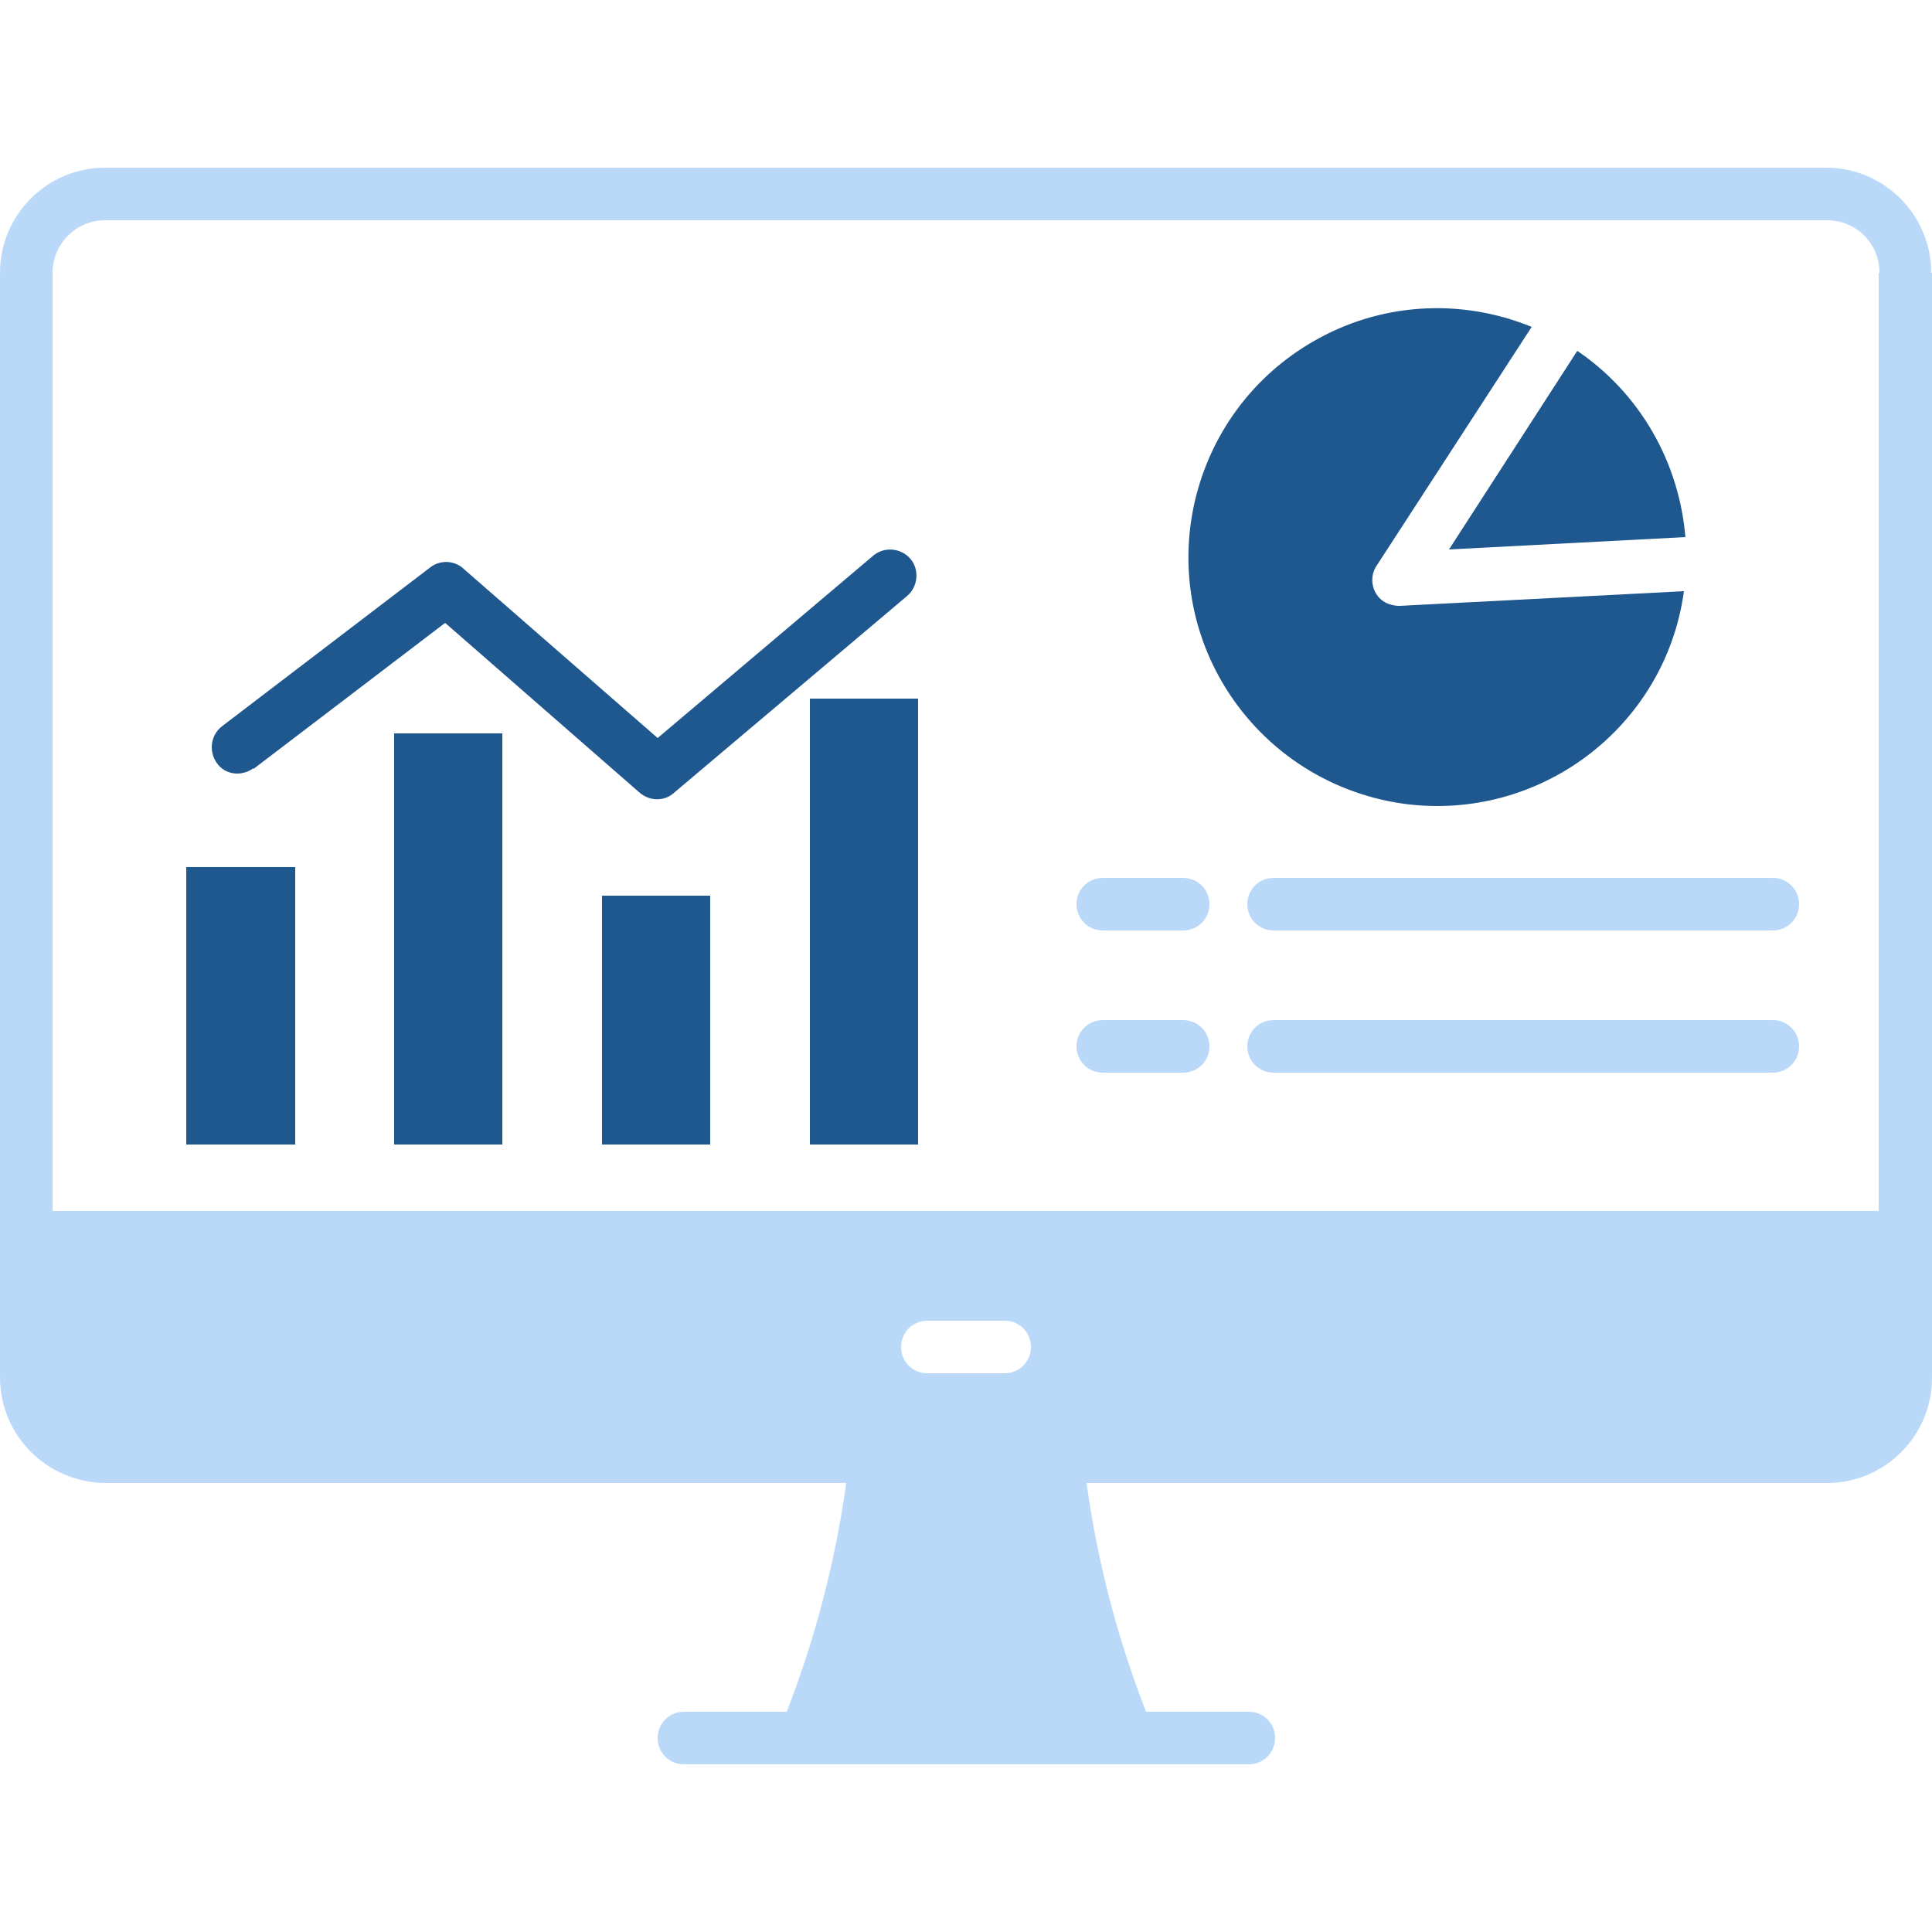
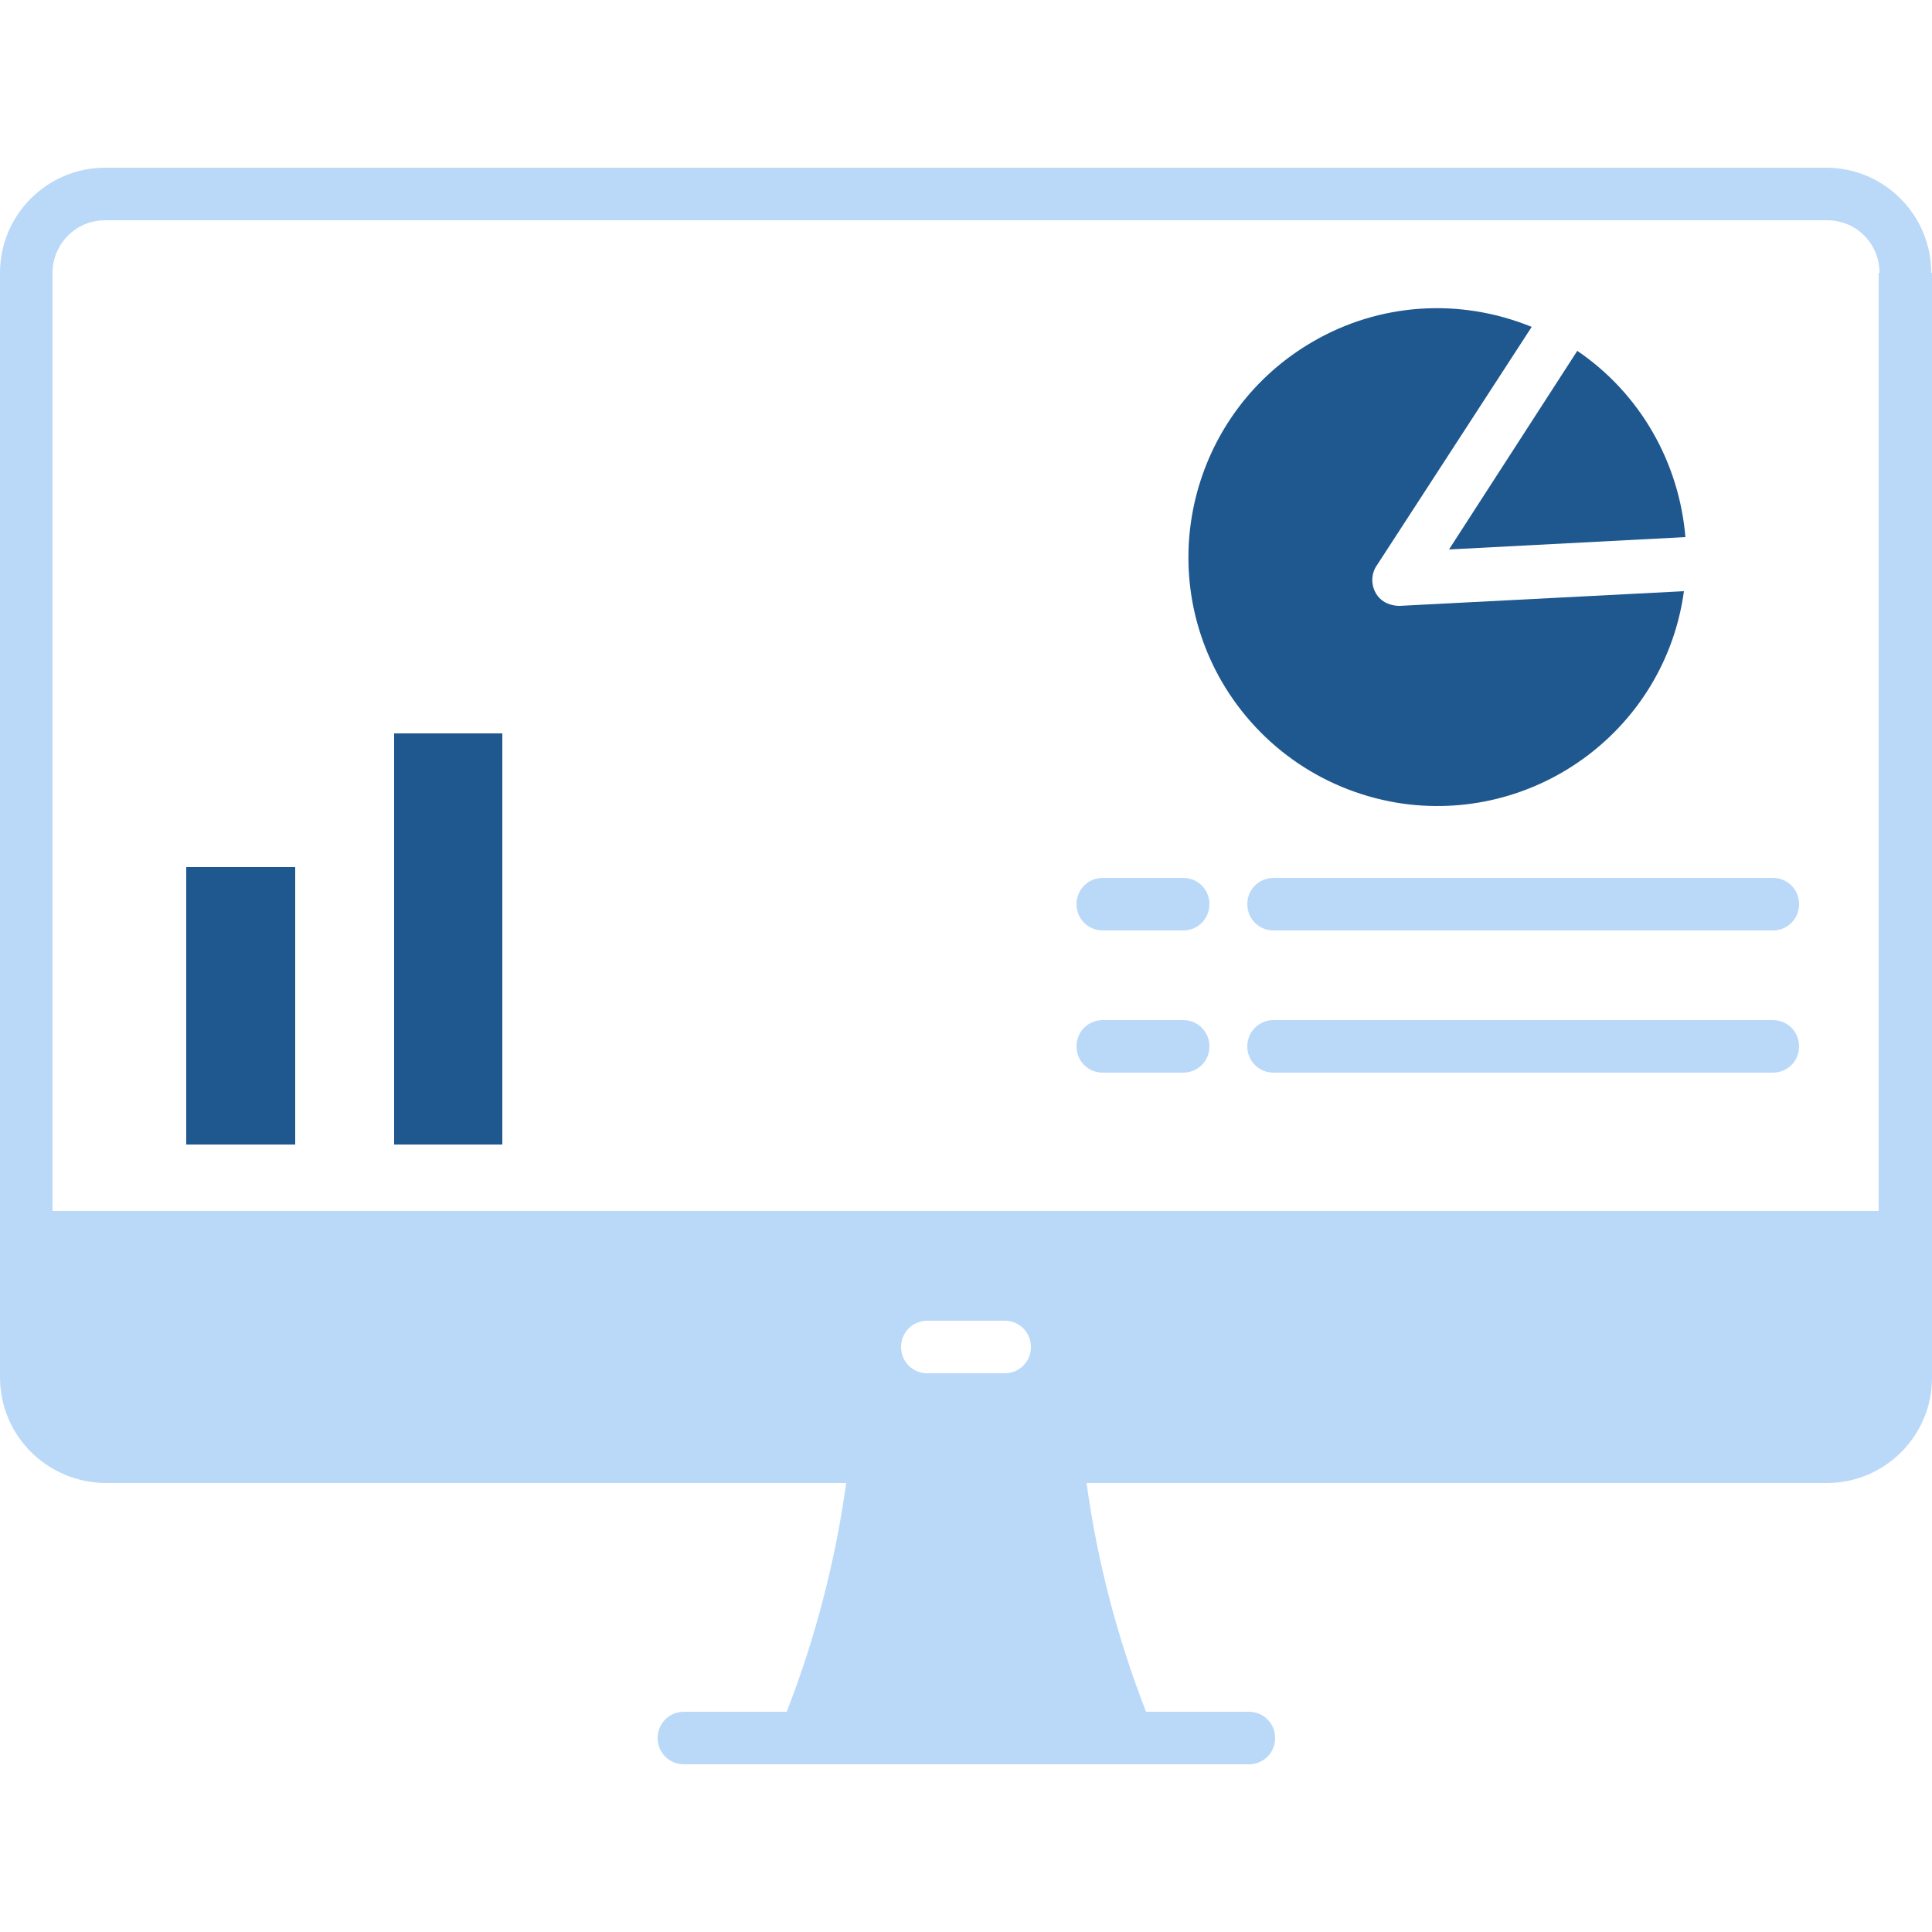
<svg xmlns="http://www.w3.org/2000/svg" id="Layer_1" version="1.1" viewBox="0 0 25 25">
  <defs>
    <style>
      .st0 {
        fill: #bad9f9;
      }

      .st1 {
        fill: #1f578f;
      }
    </style>
  </defs>
  <path class="st0" d="M15.31,11.36h-1.04c-.19,0-.34.15-.34.34s.15.34.34.34h1.04c.19,0,.34-.15.34-.34s-.15-.34-.34-.34ZM22.94,11.36h-6.46c-.19,0-.34.15-.34.34s.15.34.34.34h6.46c.19,0,.34-.15.34-.34s-.15-.34-.34-.34h0ZM15.31,13.2h-1.04c-.19,0-.34.15-.34.34s.15.34.34.34h1.04c.19,0,.34-.15.34-.34s-.15-.34-.34-.34ZM22.94,13.2h-6.46c-.19,0-.34.15-.34.34s.15.34.34.34h6.46c.19,0,.34-.15.34-.34s-.15-.34-.34-.34h0ZM25,3.53v14.3c0,.75-.61,1.36-1.36,1.36h-9.58c.14,1.02.4,2.01.77,2.96h1.33c.19,0,.34.15.34.34s-.15.34-.34.34h-7.31c-.19,0-.34-.15-.34-.34s.15-.34.34-.34h1.33c.37-.95.63-1.95.77-2.96H1.36C.61,19.18,0,18.58,0,17.82V3.53c0-.75.61-1.36,1.36-1.36h22.27c.75,0,1.36.61,1.36,1.36ZM13.34,17.43c0-.19-.15-.34-.34-.34h-1c-.19,0-.34.15-.34.34s.15.34.34.34h1c.19,0,.34-.15.34-.34h0ZM24.32,3.53c0-.38-.3-.68-.68-.68,0,0,0,0,0,0H1.36c-.38,0-.68.31-.68.68v12.14h23.63V3.53Z" />
  <path class="st1" d="M15.81,8.82c-.89-1.54-.36-3.51,1.18-4.4.86-.5,1.9-.57,2.83-.19l-2,3.08c-.11.15-.07.37.08.47.06.04.14.06.21.06l3.68-.19c-.24,1.76-1.87,2.99-3.63,2.75-.99-.14-1.85-.72-2.35-1.58h0Z" />
  <path class="st1" d="M21.81,6.96h0c-.08-.98-.59-1.87-1.4-2.42,0,0,0,0,0,0l-1.66,2.57,3.06-.16Z" />
-   <rect class="st1" x="10.48" y="9.04" width="1.4" height="5.77" />
  <rect class="st1" x="5.1" y="9.49" width="1.4" height="5.32" />
  <rect class="st1" x="2.41" y="11.22" width="1.41" height="3.59" />
-   <rect class="st1" x="7.79" y="11.59" width="1.4" height="3.22" />
-   <path class="st1" d="M3.28,9.95l2.48-1.89,2.52,2.2c.13.11.32.11.44,0l3.02-2.55c.14-.12.16-.34.04-.48-.12-.14-.34-.16-.48-.04h0l-2.79,2.36-2.5-2.18c-.12-.12-.31-.13-.44-.03l-2.7,2.06c-.15.12-.17.33-.06.48.11.15.32.17.47.06h0Z" />
</svg>